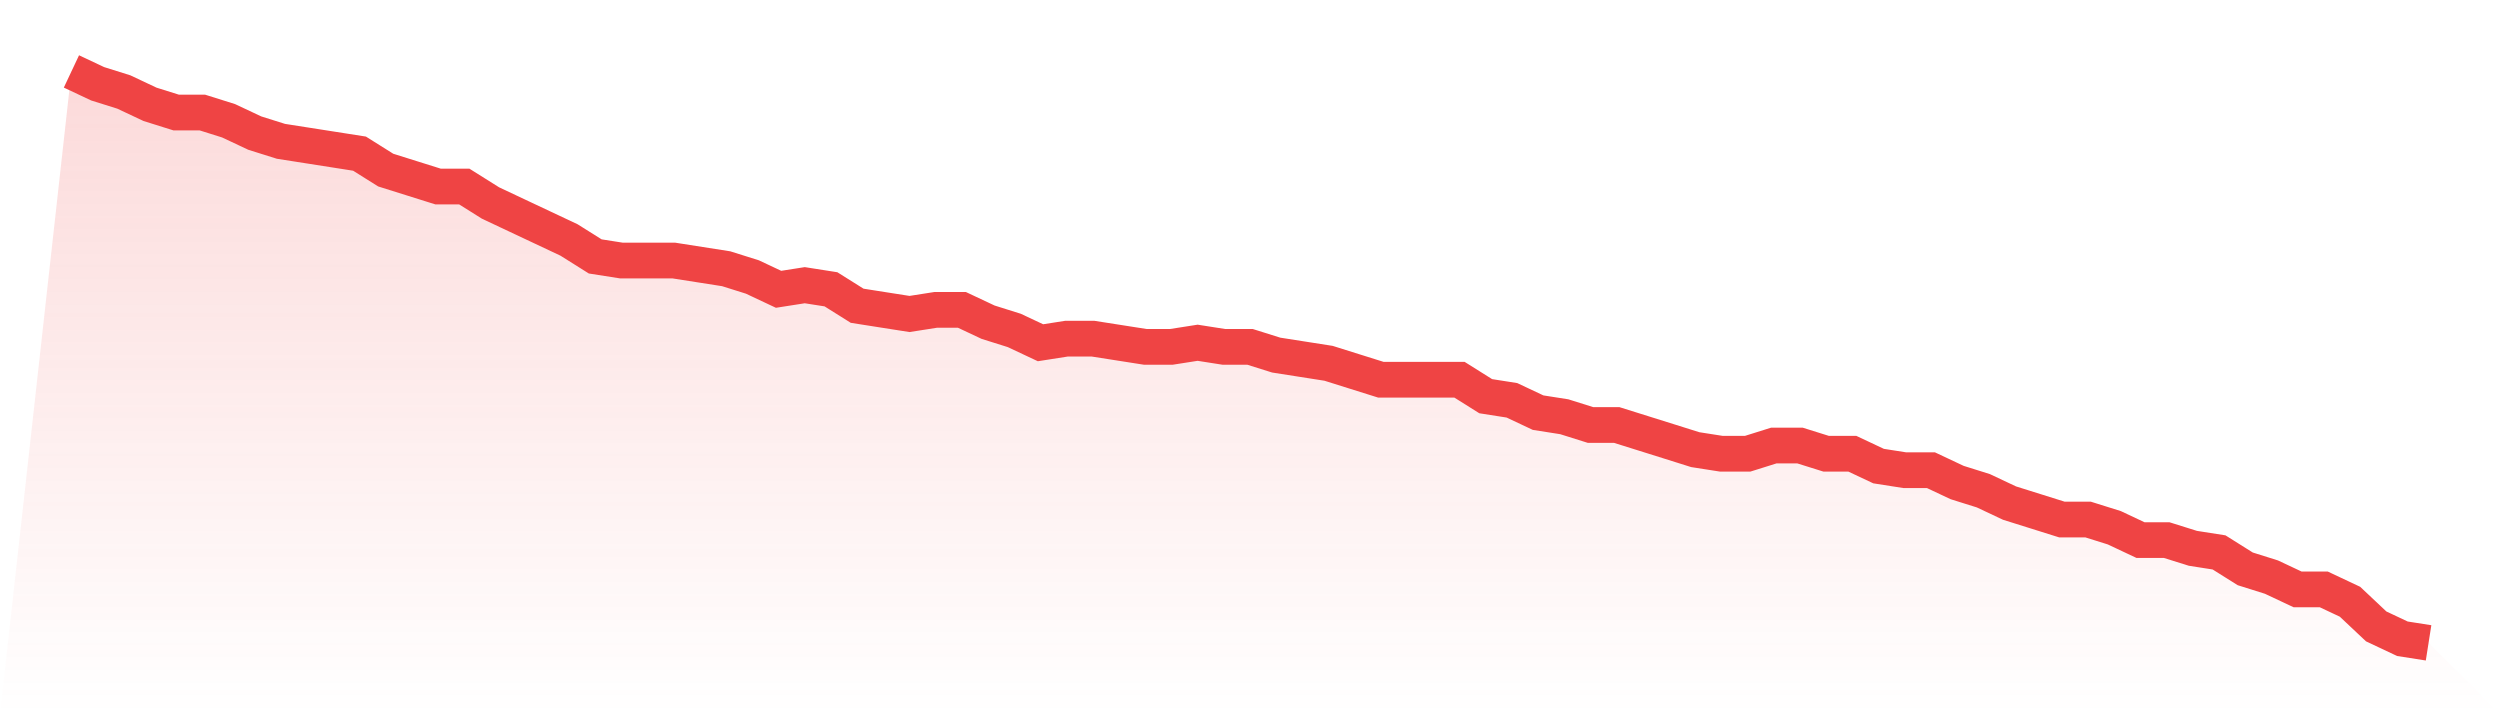
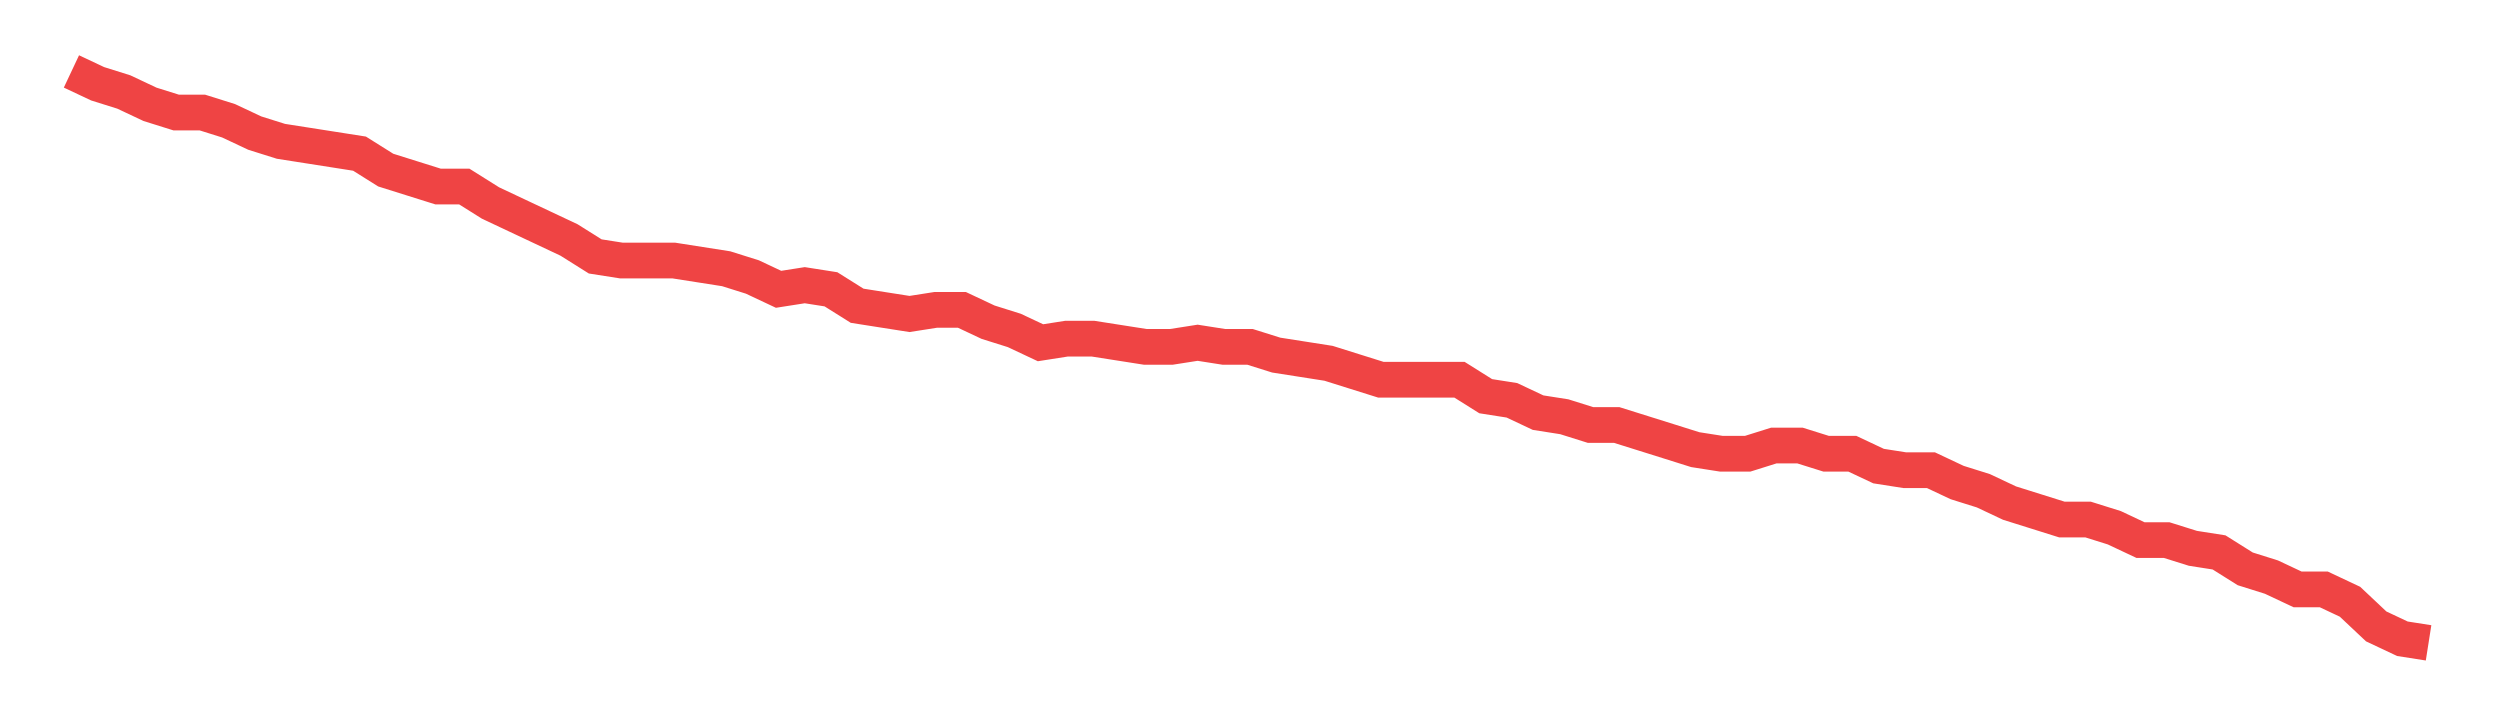
<svg xmlns="http://www.w3.org/2000/svg" viewBox="0 0 140 40">
  <defs>
    <linearGradient id="gradient" x1="0" x2="0" y1="0" y2="1">
      <stop offset="0%" stop-color="#ef4444" stop-opacity="0.2" />
      <stop offset="100%" stop-color="#ef4444" stop-opacity="0" />
    </linearGradient>
  </defs>
-   <path d="M4,4 L4,4 L5.467,4.691 L6.933,5.151 L8.4,5.842 L9.867,6.302 L11.333,6.302 L12.8,6.763 L14.267,7.453 L15.733,7.914 L17.2,8.144 L18.667,8.374 L20.133,8.604 L21.6,9.525 L23.067,9.986 L24.533,10.446 L26,10.446 L27.467,11.367 L28.933,12.058 L30.4,12.748 L31.867,13.439 L33.333,14.36 L34.8,14.59 L36.267,14.59 L37.733,14.59 L39.2,14.82 L40.667,15.05 L42.133,15.511 L43.6,16.201 L45.067,15.971 L46.533,16.201 L48,17.122 L49.467,17.353 L50.933,17.583 L52.4,17.353 L53.867,17.353 L55.333,18.043 L56.8,18.504 L58.267,19.194 L59.733,18.964 L61.2,18.964 L62.667,19.194 L64.133,19.424 L65.6,19.424 L67.067,19.194 L68.533,19.424 L70,19.424 L71.467,19.885 L72.933,20.115 L74.4,20.345 L75.867,20.806 L77.333,21.266 L78.8,21.266 L80.267,21.266 L81.733,21.266 L83.2,22.187 L84.667,22.417 L86.133,23.108 L87.6,23.338 L89.067,23.799 L90.533,23.799 L92,24.259 L93.467,24.719 L94.933,25.18 L96.4,25.41 L97.867,25.41 L99.333,24.95 L100.8,24.95 L102.267,25.41 L103.733,25.41 L105.2,26.101 L106.667,26.331 L108.133,26.331 L109.6,27.022 L111.067,27.482 L112.533,28.173 L114,28.633 L115.467,29.094 L116.933,29.094 L118.4,29.554 L119.867,30.245 L121.333,30.245 L122.8,30.705 L124.267,30.935 L125.733,31.856 L127.2,32.317 L128.667,33.007 L130.133,33.007 L131.6,33.698 L133.067,35.079 L134.533,35.77 L136,36 L140,40 L0,40 z" fill="url(#gradient)" />
  <path d="M4,4 L4,4 L5.467,4.691 L6.933,5.151 L8.4,5.842 L9.867,6.302 L11.333,6.302 L12.8,6.763 L14.267,7.453 L15.733,7.914 L17.2,8.144 L18.667,8.374 L20.133,8.604 L21.6,9.525 L23.067,9.986 L24.533,10.446 L26,10.446 L27.467,11.367 L28.933,12.058 L30.4,12.748 L31.867,13.439 L33.333,14.36 L34.8,14.59 L36.267,14.59 L37.733,14.59 L39.2,14.82 L40.667,15.05 L42.133,15.511 L43.6,16.201 L45.067,15.971 L46.533,16.201 L48,17.122 L49.467,17.353 L50.933,17.583 L52.4,17.353 L53.867,17.353 L55.333,18.043 L56.8,18.504 L58.267,19.194 L59.733,18.964 L61.2,18.964 L62.667,19.194 L64.133,19.424 L65.6,19.424 L67.067,19.194 L68.533,19.424 L70,19.424 L71.467,19.885 L72.933,20.115 L74.4,20.345 L75.867,20.806 L77.333,21.266 L78.8,21.266 L80.267,21.266 L81.733,21.266 L83.2,22.187 L84.667,22.417 L86.133,23.108 L87.6,23.338 L89.067,23.799 L90.533,23.799 L92,24.259 L93.467,24.719 L94.933,25.18 L96.4,25.41 L97.867,25.41 L99.333,24.95 L100.8,24.95 L102.267,25.41 L103.733,25.41 L105.2,26.101 L106.667,26.331 L108.133,26.331 L109.6,27.022 L111.067,27.482 L112.533,28.173 L114,28.633 L115.467,29.094 L116.933,29.094 L118.4,29.554 L119.867,30.245 L121.333,30.245 L122.8,30.705 L124.267,30.935 L125.733,31.856 L127.2,32.317 L128.667,33.007 L130.133,33.007 L131.6,33.698 L133.067,35.079 L134.533,35.77 L136,36" fill="none" stroke="#ef4444" stroke-width="2" />
</svg>